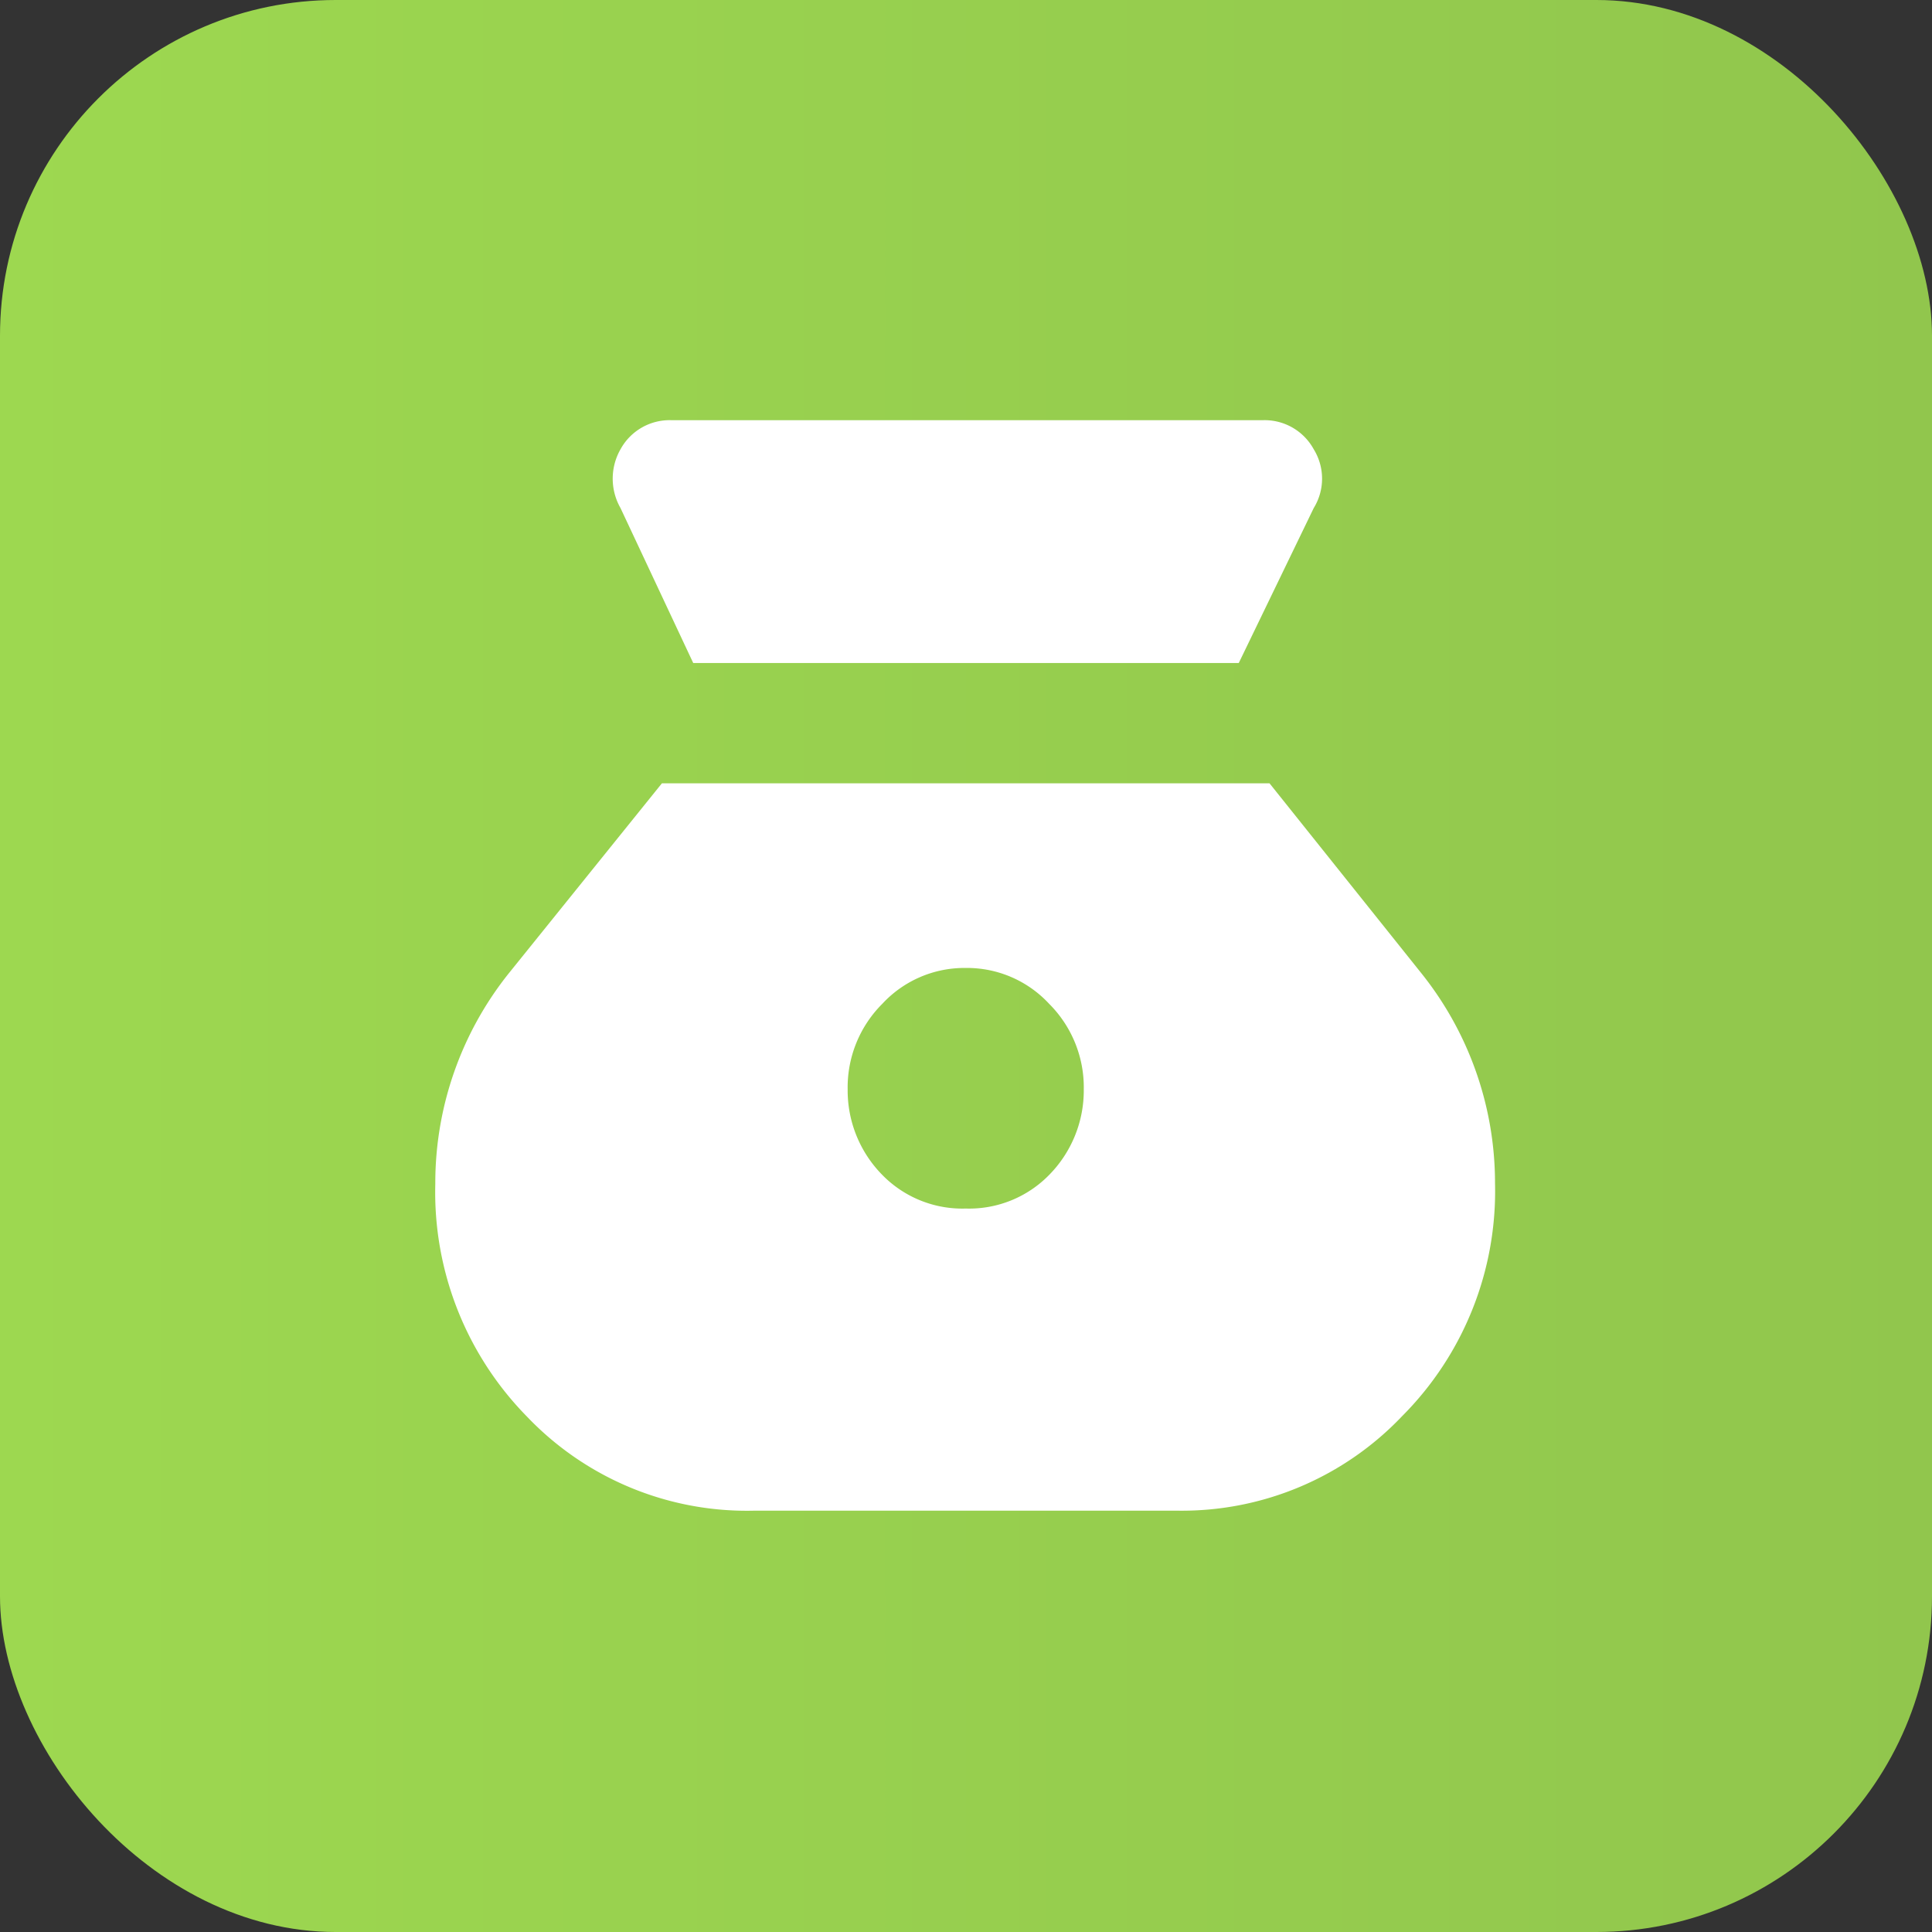
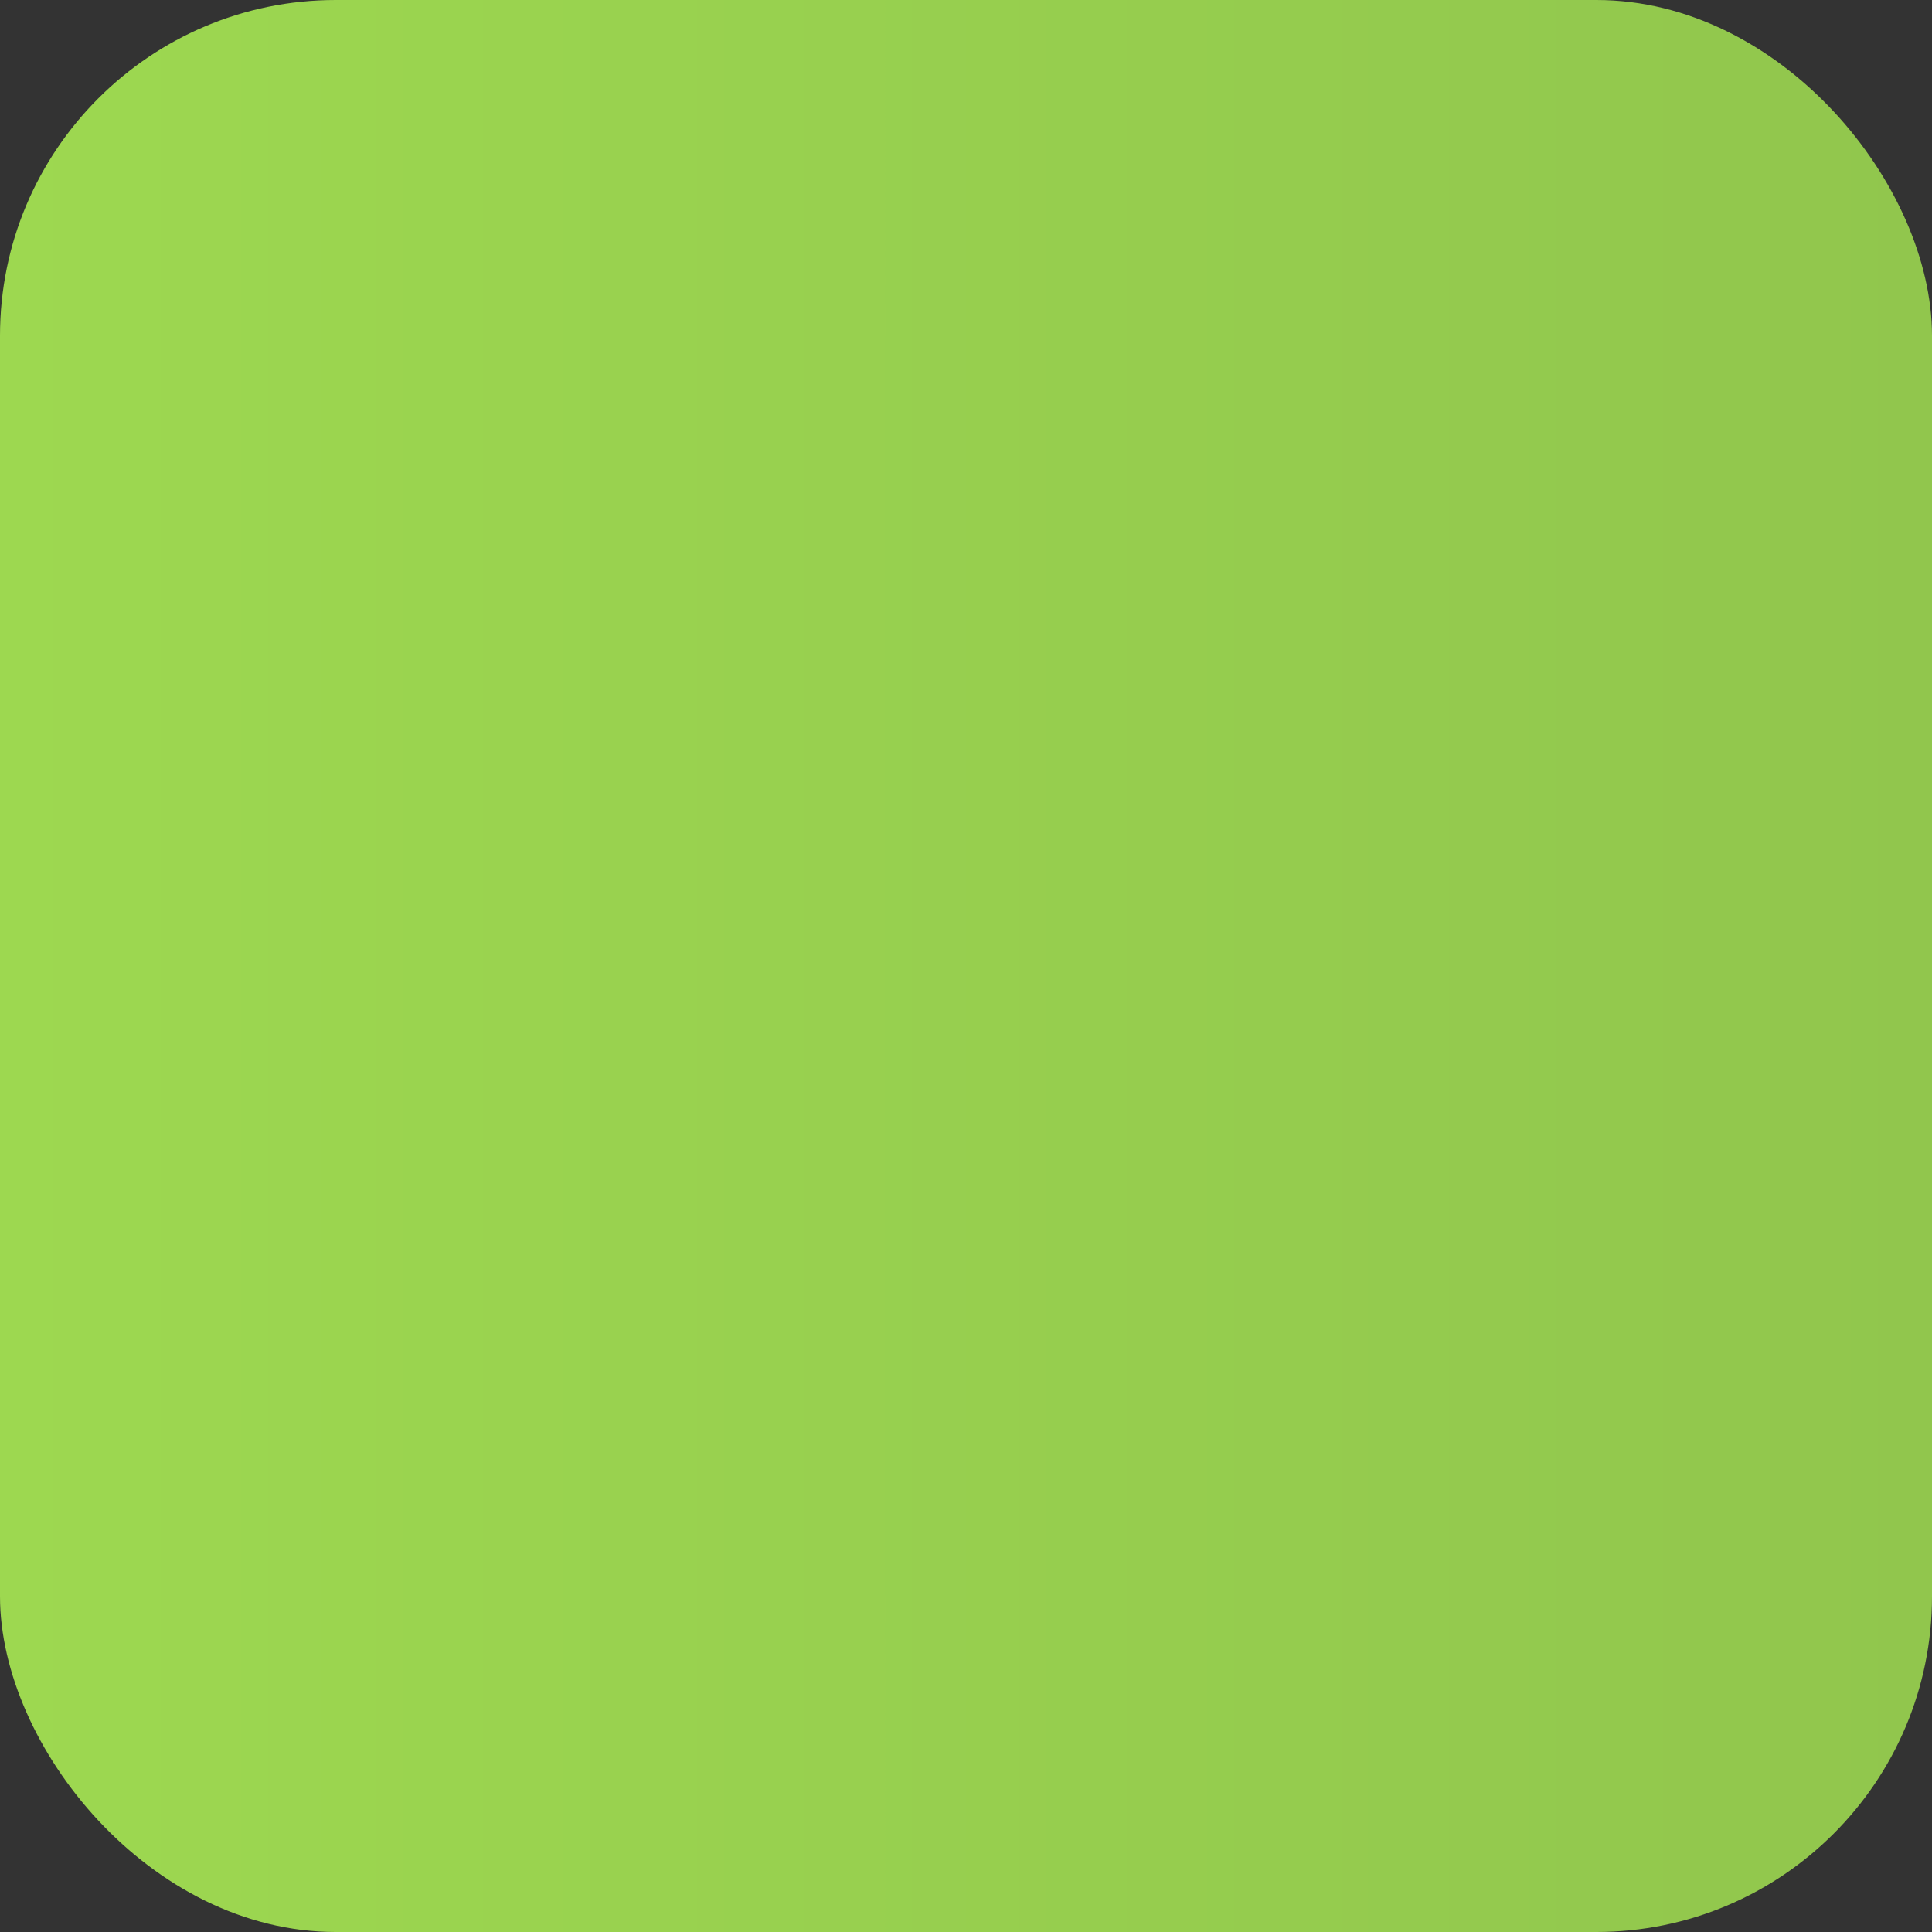
<svg xmlns="http://www.w3.org/2000/svg" viewBox="0 0 34.53 34.53">
  <rect x="0" y="0" width="34.53" height="34.53" fill="#333333" stroke="none" />
  <defs>
    <style>.cls-1{fill:url(#Безымянный_градиент_3);}.cls-2{fill:#fff;}</style>
    <linearGradient id="Безымянный_градиент_3" x1="113.39" y1="1390.62" x2="147.91" y2="1390.62" gradientTransform="matrix(1, 0, 0, -1, -113.39, 1407.89)" gradientUnits="userSpaceOnUse">
      <stop offset="0" stop-color="#9dd850" />
      <stop offset="1" stop-color="#91c64d" />
    </linearGradient>
  </defs>
  <g id="Слой_2" data-name="Слой 2">
    <g id="Слой_1-2" data-name="Слой 1">
      <rect class="cls-1" width="34.53" height="34.53" rx="6" />
-       <path class="cls-2" d="M17.26,21.6A2,2,0,0,1,15.77,21a2.15,2.15,0,0,1-.62-1.53,2.11,2.11,0,0,1,.62-1.53,2,2,0,0,1,1.49-.64,2,2,0,0,1,1.49.64,2.11,2.11,0,0,1,.62,1.53A2.15,2.15,0,0,1,18.75,21,2,2,0,0,1,17.26,21.6Zm-4.87-9.75h9.75l1.34-2.77a1,1,0,0,0,0-1.05,1,1,0,0,0-.91-.52H12a1,1,0,0,0-.91.52,1.06,1.06,0,0,0,0,1.05ZM13.47,27h7.59a5.43,5.43,0,0,0,4-1.69,5.69,5.69,0,0,0,1.66-4.16,6,6,0,0,0-1.32-3.76L22.69,14H11.83L9.09,17.4a6,6,0,0,0-1.31,3.76,5.72,5.72,0,0,0,1.64,4.16A5.43,5.43,0,0,0,13.47,27Z" />
    </g>
  </g>
</svg>